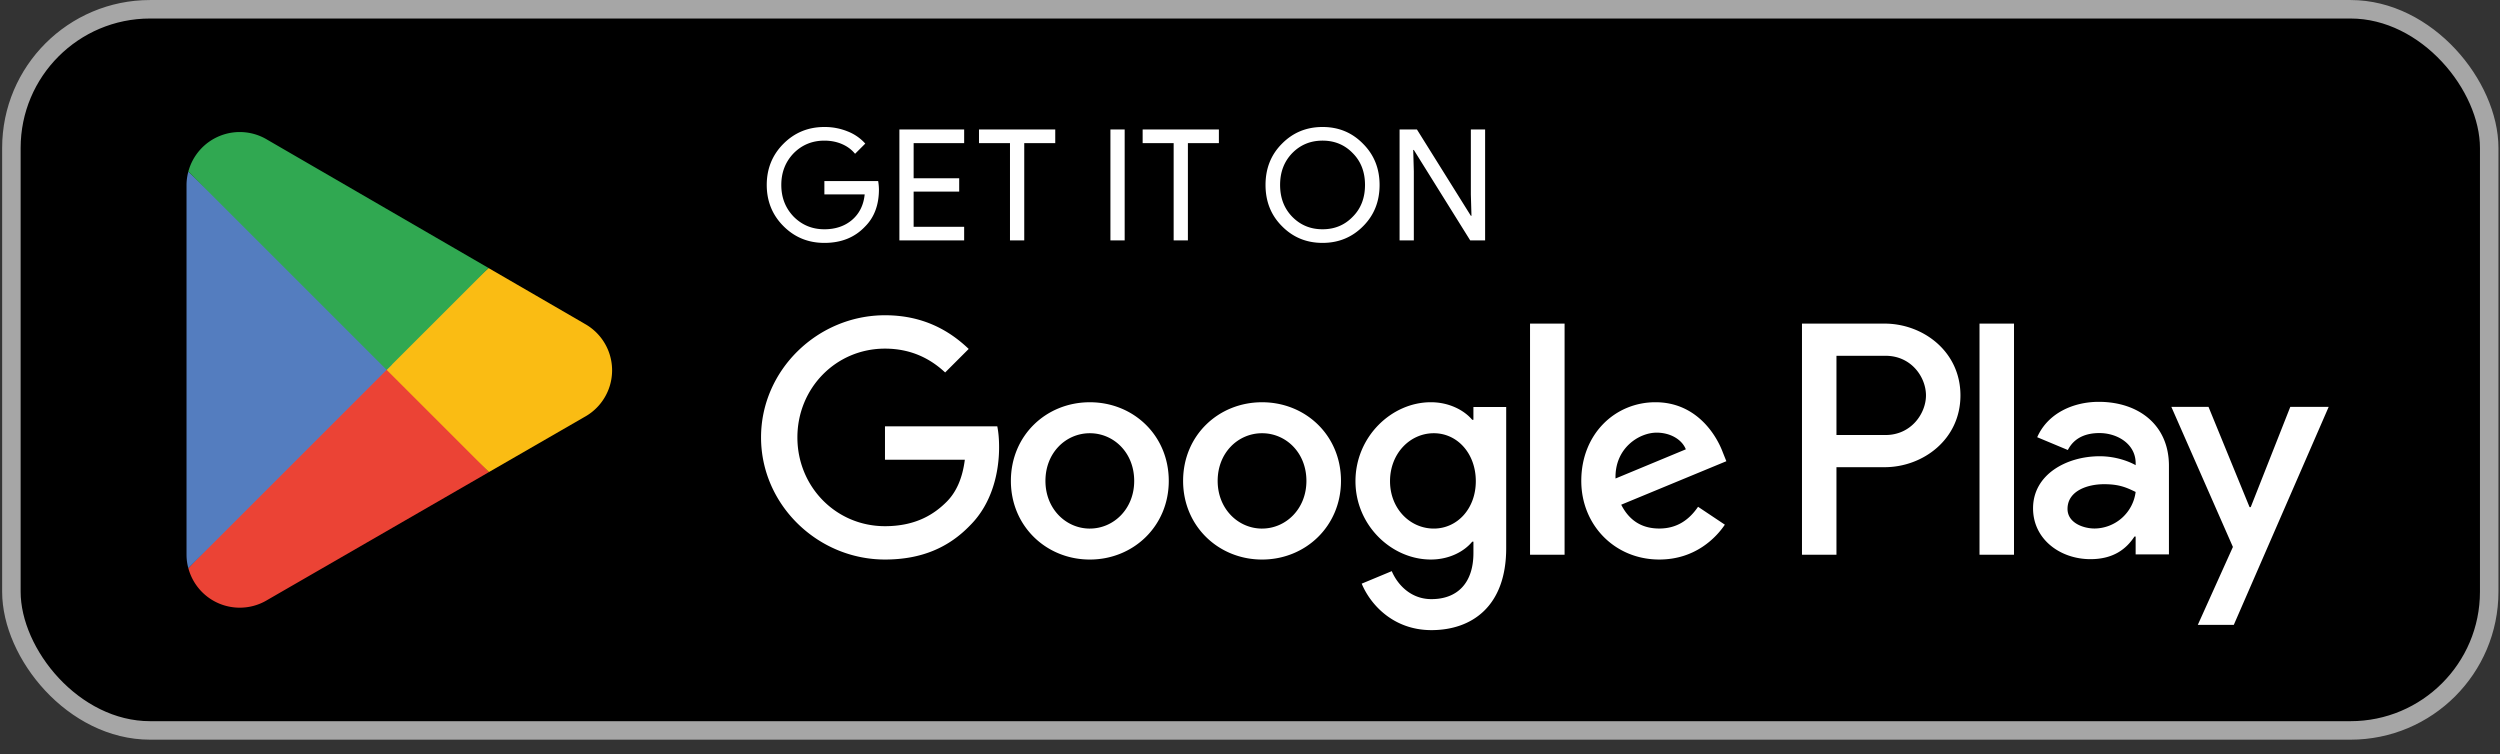
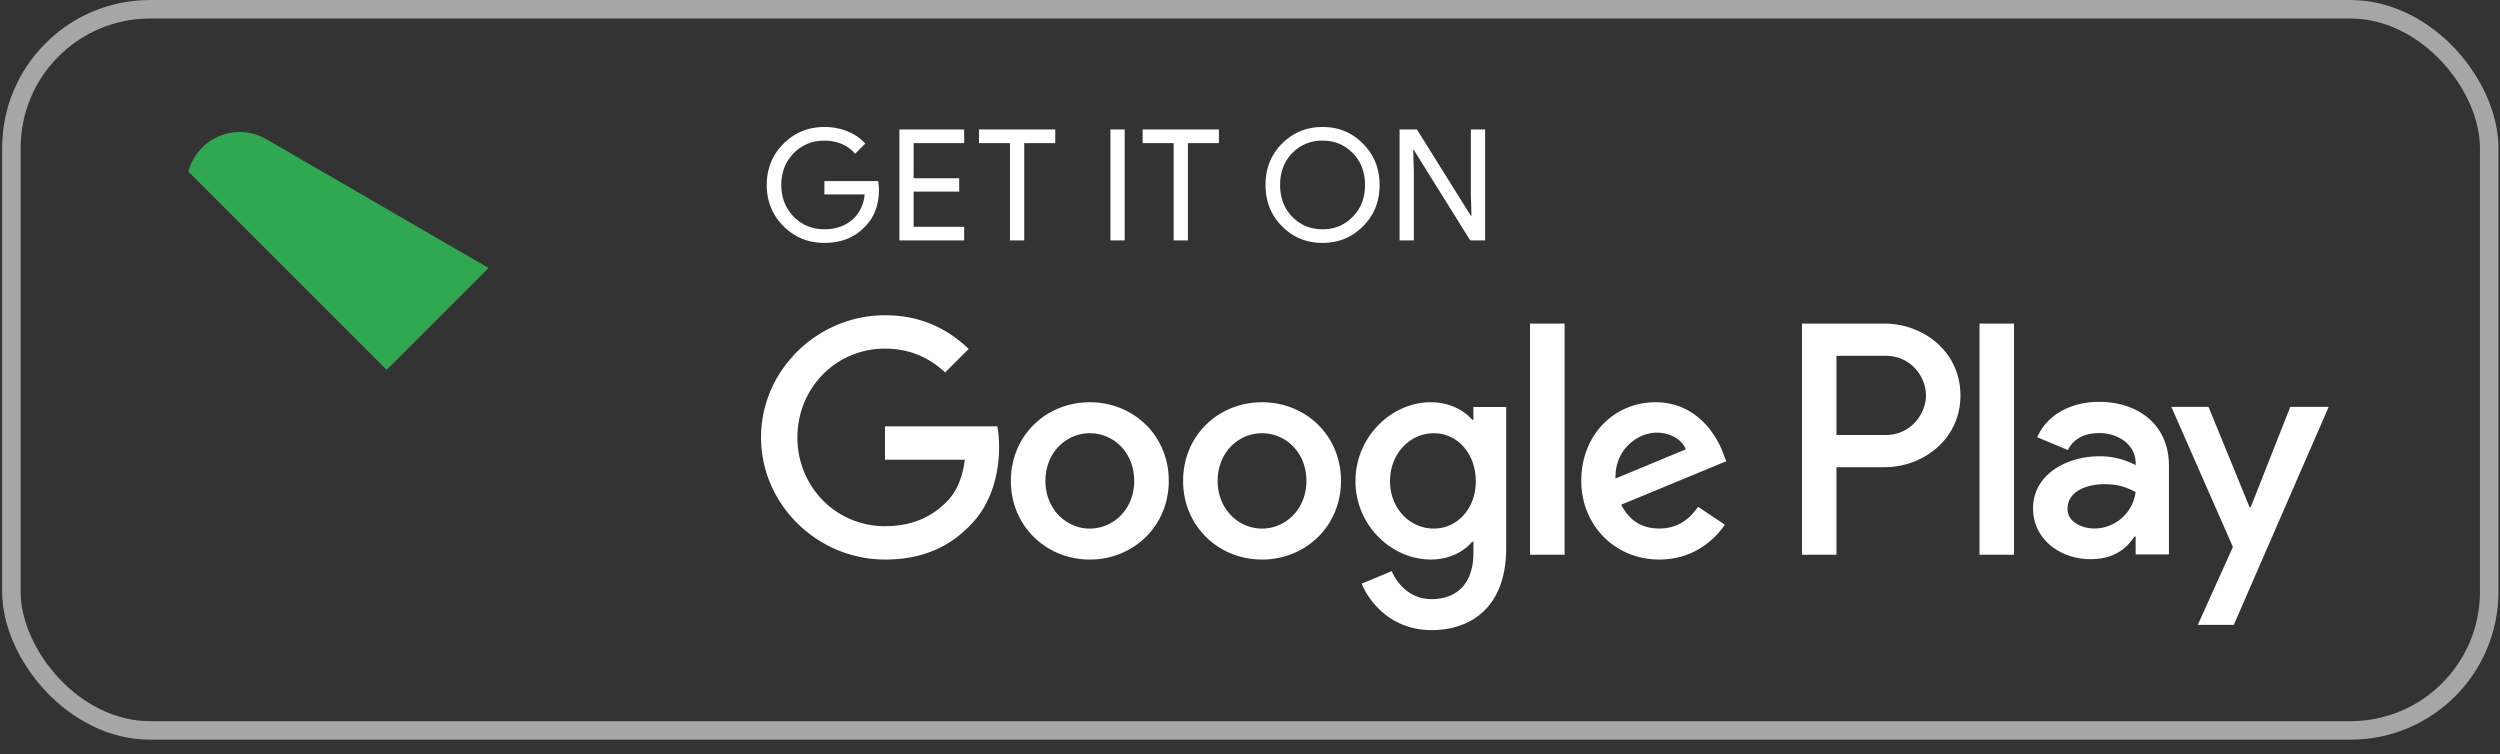
<svg xmlns="http://www.w3.org/2000/svg" width="169" height="51" viewBox="0 0 169 51" fill="none">
  <rect x="0" y="0" width="169" height="51" fill="#333333" stroke="none" />
-   <rect x=".77" y=".627" width="167.5" height="48.75" rx="9.375" fill="#000" />
  <path d="M85.315 27.192c-2.94 0-5.337 2.235-5.337 5.317 0 3.061 2.397 5.316 5.337 5.316s5.336-2.255 5.336-5.316c0-3.082-2.396-5.317-5.336-5.317zm0 8.54c-1.611 0-3.001-1.33-3.001-3.223 0-1.914 1.39-3.223 3-3.223 1.612 0 3 1.309 3 3.223 0 1.892-1.388 3.222-3 3.222zm-11.643-8.54c-2.94 0-5.336 2.235-5.336 5.317 0 3.061 2.396 5.316 5.336 5.316 2.94 0 5.337-2.255 5.337-5.316 0-3.082-2.397-5.317-5.337-5.317zm0 8.54c-1.611 0-3-1.33-3-3.223 0-1.914 1.39-3.223 3-3.223 1.612 0 3 1.309 3 3.223.002 1.892-1.388 3.222-3 3.222zm-13.847-4.653h5.397c-.161 1.268-.584 2.195-1.228 2.84-.785.785-2.014 1.651-4.17 1.651-3.322 0-5.92-2.679-5.92-6.001 0-3.323 2.598-6.002 5.92-6.002 1.793 0 3.102.706 4.068 1.612l1.592-1.591c-1.35-1.29-3.142-2.277-5.66-2.277-4.55 0-8.377 3.705-8.377 8.256 0 4.552 3.826 8.257 8.378 8.257 2.456 0 4.31-.805 5.76-2.316 1.49-1.49 1.954-3.586 1.954-5.277 0-.524-.04-1.007-.122-1.41h-7.592v2.258zm56.635-.504c-.443-1.189-1.793-3.384-4.551-3.384-2.739 0-5.014 2.155-5.014 5.317 0 2.98 2.255 5.316 5.276 5.316 2.436 0 3.846-1.49 4.43-2.356l-1.812-1.21c-.604.887-1.43 1.47-2.618 1.47-1.189 0-2.034-.543-2.577-1.61l7.108-2.94-.242-.603zm-7.25 1.772c-.06-2.053 1.591-3.1 2.779-3.1.926 0 1.711.462 1.973 1.127l-4.752 1.973zm-5.78 5.155h2.336V21.877h-2.336v15.626zm-3.827-9.122h-.08c-.523-.624-1.53-1.189-2.798-1.189-2.659 0-5.095 2.337-5.095 5.337 0 2.98 2.436 5.296 5.095 5.296 1.269 0 2.275-.564 2.799-1.209h.08v.765c0 2.034-1.088 3.121-2.84 3.121-1.43 0-2.317-1.027-2.68-1.892l-2.033.846c.584 1.41 2.135 3.141 4.712 3.141 2.74 0 5.056-1.611 5.056-5.537v-9.545h-2.216v.866zm-2.677 7.351c-1.611 0-2.96-1.349-2.96-3.202 0-1.873 1.349-3.243 2.96-3.243 1.591 0 2.839 1.369 2.839 3.243 0 1.852-1.248 3.202-2.839 3.202zm30.476-13.855h-5.588v15.626h2.331v-5.92h3.256c2.585 0 5.126-1.87 5.126-4.852 0-2.981-2.54-4.854-5.125-4.854zm.06 7.531h-3.317v-5.356h3.317c1.744 0 2.734 1.444 2.734 2.679 0 1.21-.99 2.677-2.734 2.677zm14.415-2.243c-1.688 0-3.437.743-4.161 2.392l2.071.865c.443-.865 1.267-1.146 2.132-1.146 1.206 0 2.432.724 2.452 2.01v.161c-.422-.241-1.327-.604-2.432-.604-2.232 0-4.504 1.227-4.504 3.52 0 2.09 1.83 3.437 3.88 3.437 1.569 0 2.432-.704 2.975-1.528h.08v1.206h2.251v-5.99c0-2.776-2.07-4.323-4.744-4.323zm-.282 8.563c-.764 0-1.83-.382-1.83-1.326 0-1.206 1.327-1.669 2.472-1.669 1.025 0 1.508.222 2.132.523a2.826 2.826 0 01-2.774 2.472zm13.229-8.222l-2.674 6.775h-.08l-2.774-6.775h-2.512l4.161 9.469-2.373 5.267h2.433l6.414-14.736h-2.595zm-21.009 9.997h2.332V21.877h-2.332v15.626zM59.364 12.241h-3.636v.902h2.724c-.073.732-.367 1.308-.858 1.727-.493.419-1.122.629-1.866.629-.817 0-1.508-.283-2.073-.849-.555-.576-.839-1.287-.839-2.148 0-.858.284-1.57.839-2.147.565-.565 1.256-.848 2.073-.848.42 0 .818.073 1.184.23.367.158.66.378.89.66l.691-.69a3.128 3.128 0 00-1.203-.828 4.105 4.105 0 00-1.562-.294c-1.09 0-2.01.377-2.764 1.131-.755.755-1.132 1.687-1.132 2.787 0 1.1.377 2.032 1.132 2.786.753.755 1.675 1.131 2.764 1.131 1.142 0 2.053-.366 2.755-1.11.618-.617.933-1.456.933-2.504a3.72 3.72 0 00-.052-.565zm1.435-3.489v7.5h4.378v-.92h-3.415v-2.378h3.08v-.902h-3.08V9.675h3.415v-.923H60.8zm10.536.923v-.923H66.18v.923h2.095v6.578h.964V9.675h2.095zm4.693-.923h-.963v7.5h.963v-7.5zm6.369.923v-.923h-5.154v.923h2.096v6.578h.963V9.675h2.095zm9.753.052c-.744-.765-1.655-1.142-2.745-1.142-1.089 0-2.002.377-2.745 1.131-.744.744-1.11 1.677-1.11 2.787 0 1.11.366 2.042 1.11 2.786.743.755 1.656 1.131 2.745 1.131 1.079 0 2.001-.376 2.745-1.131.743-.744 1.11-1.675 1.11-2.787 0-1.1-.367-2.03-1.11-2.775zm-4.798.628c.555-.565 1.235-.848 2.053-.848.817 0 1.497.283 2.042.848.555.556.828 1.279.828 2.147 0 .87-.273 1.593-.828 2.148-.545.566-1.225.849-2.042.849-.818 0-1.498-.283-2.053-.849-.545-.565-.817-1.277-.817-2.148 0-.868.272-1.58.817-2.147zm8.223 1.226l-.041-1.446h.04l3.814 6.118h1.006v-7.5h-.964v4.39l.042 1.444h-.042l-3.645-5.835h-1.173v7.5h.963v-4.67z" fill="#fff" />
-   <path d="M26.04 24.283L12.731 38.408c.002.002.002.005.003.007a3.592 3.592 0 003.471 2.664c.665 0 1.289-.18 1.824-.495l.042-.025 14.98-8.644-7.01-7.632z" fill="#EB4335" />
-   <path d="M39.505 21.878l-.012-.009-6.468-3.75-7.286 6.484 7.311 7.31 6.434-3.711a3.596 3.596 0 00.021-6.324z" fill="#FABC13" />
-   <path d="M12.732 11.6a3.51 3.51 0 00-.123.924v24.959c0 .321.041.631.122.925l13.767-13.764L12.732 11.6z" fill="#547DBF" />
  <path d="M26.138 25.003l6.888-6.886-14.963-8.675a3.597 3.597 0 00-5.331 2.154v.003l13.406 13.404z" fill="#30A851" />
  <rect x=".77" y=".627" width="167.5" height="48.75" rx="9.375" stroke="#A6A6A6" stroke-width="1.25" />
</svg>